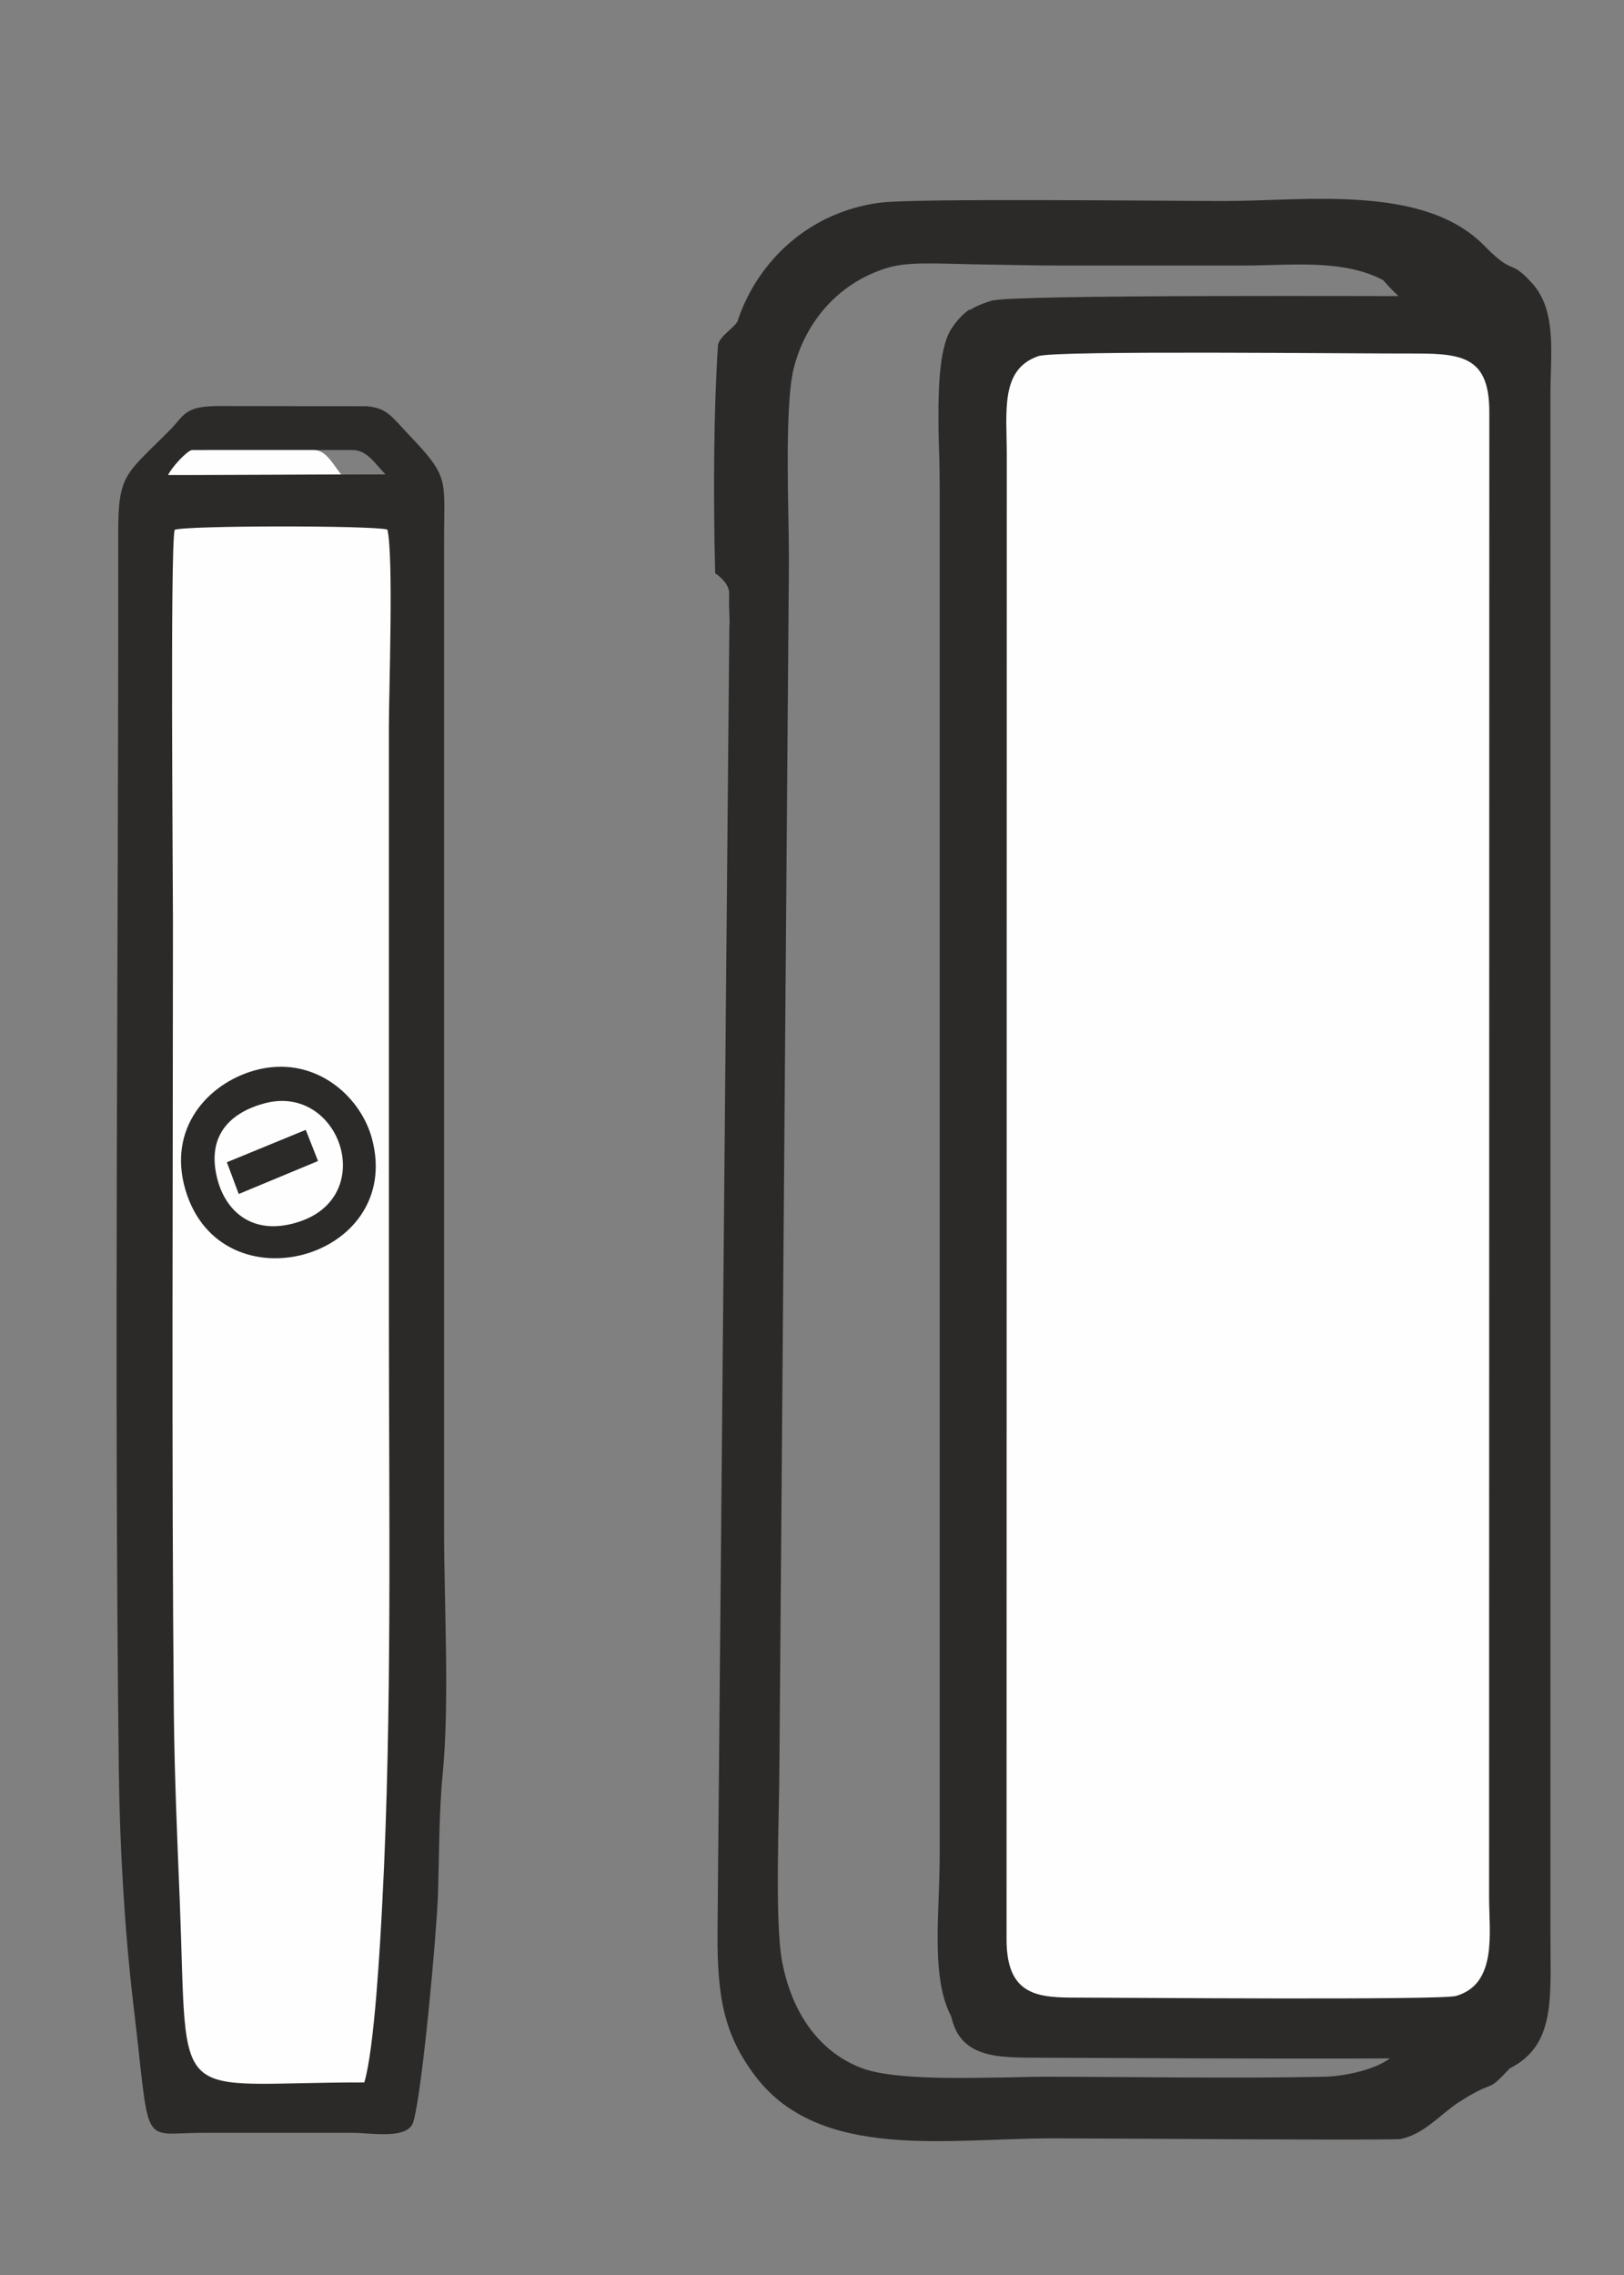
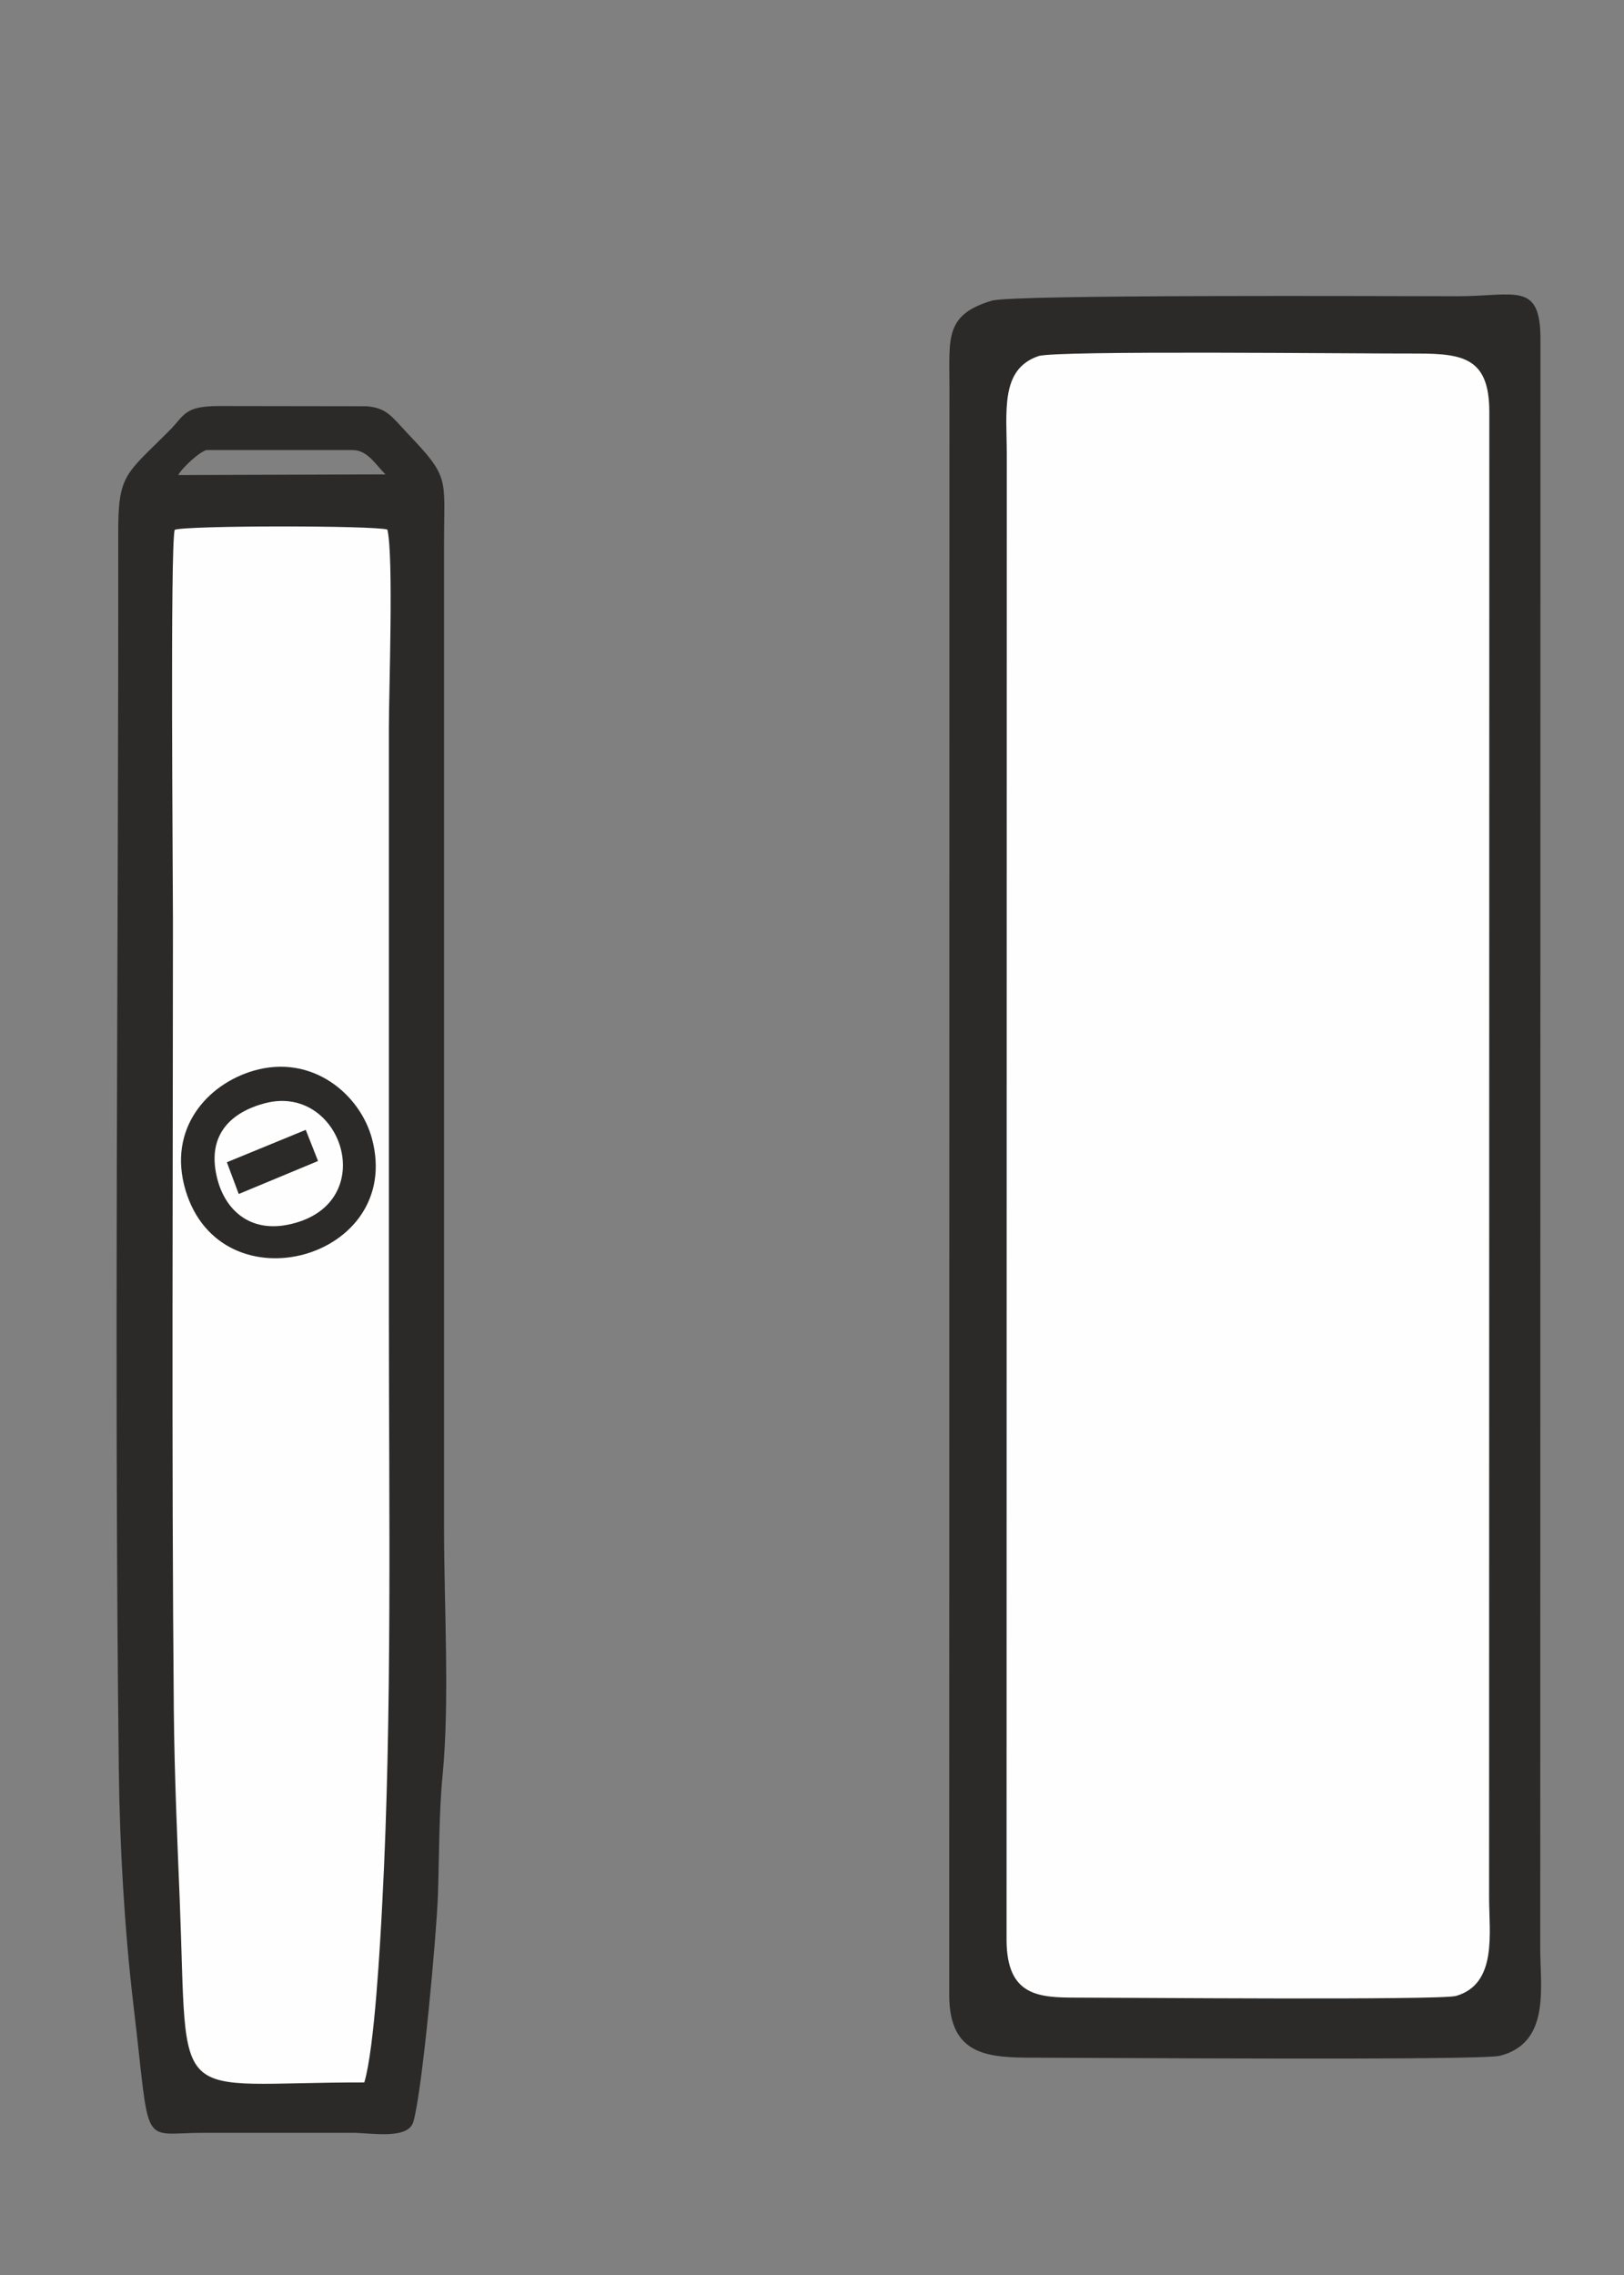
<svg xmlns="http://www.w3.org/2000/svg" width="30px" height="42px" viewBox="0 0 30 42" version="1.1">
  <rect x="0" y="0" width="30" height="42" fill="#808080" stroke="none" />
  <g id="surface1">
    <path style=" stroke:none;fill-rule:evenodd;fill:rgb(16.863%,16.471%,16.078%);fill-opacity:1;" d="M 18.32 5.551 C 17.449 5.812 17.539 6.246 17.539 7.125 L 17.535 36.84 C 17.539 37.965 18.27 37.988 19.125 37.988 C 20.141 37.988 27.359 38.043 27.707 37.953 C 28.641 37.715 28.453 36.699 28.453 35.98 L 28.457 6.266 C 28.457 5.195 28 5.465 26.941 5.469 C 25.562 5.469 18.711 5.434 18.32 5.551 Z M 18.32 5.551 " />
    <path style=" stroke:none;fill-rule:evenodd;fill:rgb(99.608%,99.608%,99.608%);fill-opacity:1;" d="M 19.184 6.574 C 18.473 6.816 18.598 7.59 18.598 8.398 L 18.594 35.816 C 18.598 36.855 19.191 36.879 19.895 36.879 C 20.723 36.879 26.613 36.93 26.898 36.848 C 27.664 36.625 27.508 35.688 27.508 35.023 L 27.512 7.605 C 27.512 6.621 27.047 6.527 26.184 6.527 C 25.059 6.531 19.504 6.465 19.184 6.574 Z M 19.184 6.574 " />
    <path style=" stroke:none;fill-rule:evenodd;fill:rgb(16.863%,16.471%,16.078%);fill-opacity:1;" d="M 3.293 8.77 C 3.367 8.633 3.695 8.332 3.816 8.309 L 6.512 8.309 C 6.781 8.309 6.918 8.551 7.121 8.758 Z M 8.176 32.777 C 8.309 31.398 8.203 29.652 8.203 28.219 L 8.203 9.996 C 8.203 8.82 8.316 8.824 7.531 8.004 C 7.23 7.684 7.145 7.531 6.77 7.5 L 4.012 7.496 C 3.41 7.504 3.41 7.66 3.152 7.926 C 2.324 8.762 2.18 8.738 2.184 9.852 C 2.191 17.449 2.105 25.098 2.195 32.68 C 2.211 34.07 2.301 35.637 2.465 37.016 C 2.789 39.727 2.57 39.375 3.758 39.375 C 4.676 39.375 5.594 39.375 6.512 39.375 C 6.859 39.375 7.543 39.508 7.637 39.168 C 7.805 38.582 8.066 35.691 8.09 34.984 C 8.113 34.297 8.109 33.445 8.176 32.777 Z M 8.176 32.777 " />
    <path style=" stroke:none;fill-rule:evenodd;fill:rgb(99.608%,99.608%,99.608%);fill-opacity:1;" d="M 6.73 38.445 C 6.918 37.816 7.023 35.883 7.062 35.129 C 7.246 31.668 7.184 27.828 7.184 24.344 L 7.184 13.43 C 7.184 12.738 7.273 10.266 7.156 9.777 C 6.918 9.699 3.449 9.699 3.227 9.781 C 3.141 10.094 3.195 16.145 3.195 17.008 C 3.195 21.848 3.168 26.754 3.211 31.59 C 3.223 32.77 3.273 33.918 3.32 35.07 C 3.477 39 3.086 38.441 6.73 38.445 Z M 6.73 38.445 " />
-     <path style=" stroke:none;fill-rule:evenodd;fill:rgb(16.863%,16.471%,16.078%);fill-opacity:1;" d="M 25.551 5.172 C 26.984 6.828 28.008 5.457 28.008 6.355 L 28.191 35.906 C 28.191 36.625 28.371 37.637 27.48 37.875 C 27.383 37.898 26.699 37.914 25.766 37.922 C 25.484 38.219 24.781 38.336 24.457 38.34 C 22.836 38.375 20.895 38.34 19.25 38.34 C 19.121 38.34 18.973 38.344 18.809 38.348 C 20.191 38.387 26.066 38.352 26.77 38.352 C 26.508 38.707 25.641 38.844 25.258 38.852 C 23.449 38.887 21.289 38.852 19.457 38.852 C 18.496 38.852 16.535 38.965 15.742 38.684 C 14.879 38.379 14.176 37.641 13.973 36.641 C 13.812 35.844 13.918 33.801 13.918 32.871 L 13.918 9.852 C 13.918 8.965 13.816 6.914 14.02 6.176 C 14.281 5.23 15.004 4.52 15.961 4.254 C 16.676 4.059 18.859 4.156 19.742 4.156 C 21.039 4.156 22.332 4.156 23.625 4.156 C 24.621 4.156 25.773 4.012 26.621 4.516 C 26.672 4.547 26.719 4.57 26.766 4.609 L 26.91 4.734 C 24.695 4.734 22.484 4.734 20.27 4.734 C 19.434 4.734 18.719 4.633 18.164 4.883 C 17.363 4.871 16.793 4.824 16.406 4.941 C 15.547 5.195 14.898 5.879 14.664 6.793 C 14.484 7.504 14.574 9.48 14.574 10.336 L 14.398 32.582 C 14.398 33.48 14.305 35.449 14.449 36.219 C 14.633 37.18 15.145 37.887 15.918 38.18 C 16.523 38.41 17.887 38.363 18.809 38.348 C 20.191 38.387 26.066 38.352 26.77 38.352 C 26.508 38.707 25.641 38.844 25.258 38.852 C 23.449 38.887 21.289 38.852 19.457 38.852 C 18.496 38.852 16.535 38.965 15.742 38.684 C 14.879 38.379 14.176 37.641 13.973 36.641 C 13.812 35.844 13.918 33.801 13.918 32.871 L 13.918 9.852 C 13.918 8.965 13.816 6.914 14.02 6.176 C 14.281 5.23 15.004 4.52 15.961 4.254 C 16.676 4.059 18.859 4.156 19.742 4.156 C 21.039 4.156 22.332 4.156 23.625 4.156 C 24.621 4.156 25.773 4.012 26.621 4.516 C 26.672 4.547 26.719 4.57 26.766 4.609 L 26.91 4.734 C 24.695 4.734 22.484 4.734 20.27 4.734 C 19.434 4.734 18.719 4.633 18.164 4.883 C 18.691 4.891 19.191 4.902 19.508 4.902 C 20.672 4.902 21.832 4.902 22.992 4.902 C 23.836 4.902 24.805 4.777 25.551 5.172 Z M 18.5 37.848 C 18.082 37.746 17.801 37.477 17.801 36.766 L 17.801 7.195 C 17.801 6.637 17.742 6.094 17.918 5.707 C 17.793 5.793 17.684 5.906 17.582 6.059 C 17.371 6.367 17.332 7.055 17.336 7.723 C 17.344 7.973 17.352 8.199 17.352 8.383 L 17.352 8.477 C 17.344 8.242 17.336 7.984 17.336 7.723 C 17.344 7.973 17.352 8.199 17.352 8.383 L 17.352 8.477 C 17.355 8.664 17.359 8.836 17.359 8.977 L 17.359 34.223 C 17.359 34.41 17.355 34.598 17.348 34.789 C 17.344 35.016 17.336 35.25 17.324 35.484 C 17.332 35.254 17.34 35.02 17.348 34.789 C 17.344 35.016 17.336 35.25 17.324 35.484 C 17.305 36.383 17.355 37.215 17.906 37.617 C 18.062 37.734 18.227 37.809 18.426 37.84 C 18.438 37.844 18.465 37.848 18.5 37.848 Z M 13.473 11.547 L 13.254 35.707 C 13.25 36.887 13.379 37.578 13.965 38.344 C 15.16 39.898 17.516 39.477 19.445 39.477 C 20.5 39.477 25.168 39.516 25.855 39.492 C 26.297 39.414 26.609 39.031 26.945 38.812 C 27.684 38.34 27.414 38.691 27.891 38.184 C 28.738 37.762 28.641 36.879 28.641 35.766 L 28.641 7.289 C 28.641 6.543 28.766 5.738 28.301 5.227 C 27.871 4.754 27.988 5.117 27.418 4.535 C 26.301 3.395 24.117 3.711 22.621 3.711 C 21.543 3.711 16.918 3.656 16.254 3.742 C 14.945 3.914 14.008 4.816 13.637 5.891 C 13.629 6.02 13.273 6.199 13.262 6.387 C 13.188 7.531 13.172 9.016 13.211 10.582 C 13.355 10.684 13.473 10.816 13.469 10.957 C 13.461 11.332 13.488 11.453 13.473 11.547 Z M 13.473 11.547 " />
    <path style=" stroke:none;fill-rule:evenodd;fill:rgb(16.863%,16.471%,16.078%);fill-opacity:1;" d="M 4.895 20.367 C 6.312 19.996 7.035 22.195 5.391 22.594 C 4.617 22.785 4.148 22.328 4.008 21.738 C 3.816 20.945 4.273 20.531 4.895 20.367 Z M 4.688 19.766 C 3.836 20.012 3.09 20.832 3.426 21.969 C 4.082 24.176 7.469 23.246 6.871 21.02 C 6.652 20.207 5.773 19.453 4.688 19.766 Z M 4.688 19.766 " />
-     <path style=" stroke:none;fill-rule:evenodd;fill:rgb(99.608%,99.608%,99.608%);fill-opacity:1;" d="M 3.105 8.77 L 6.301 8.758 C 6.137 8.551 6.02 8.309 5.797 8.309 L 3.543 8.309 C 3.441 8.332 3.168 8.633 3.105 8.77 Z M 3.105 8.77 " />
    <path style=" stroke:none;fill-rule:evenodd;fill:rgb(16.863%,16.471%,16.078%);fill-opacity:1;" d="M 4.191 21.457 L 4.41 22.043 L 5.875 21.434 L 5.648 20.859 Z M 4.191 21.457 " />
  </g>
</svg>